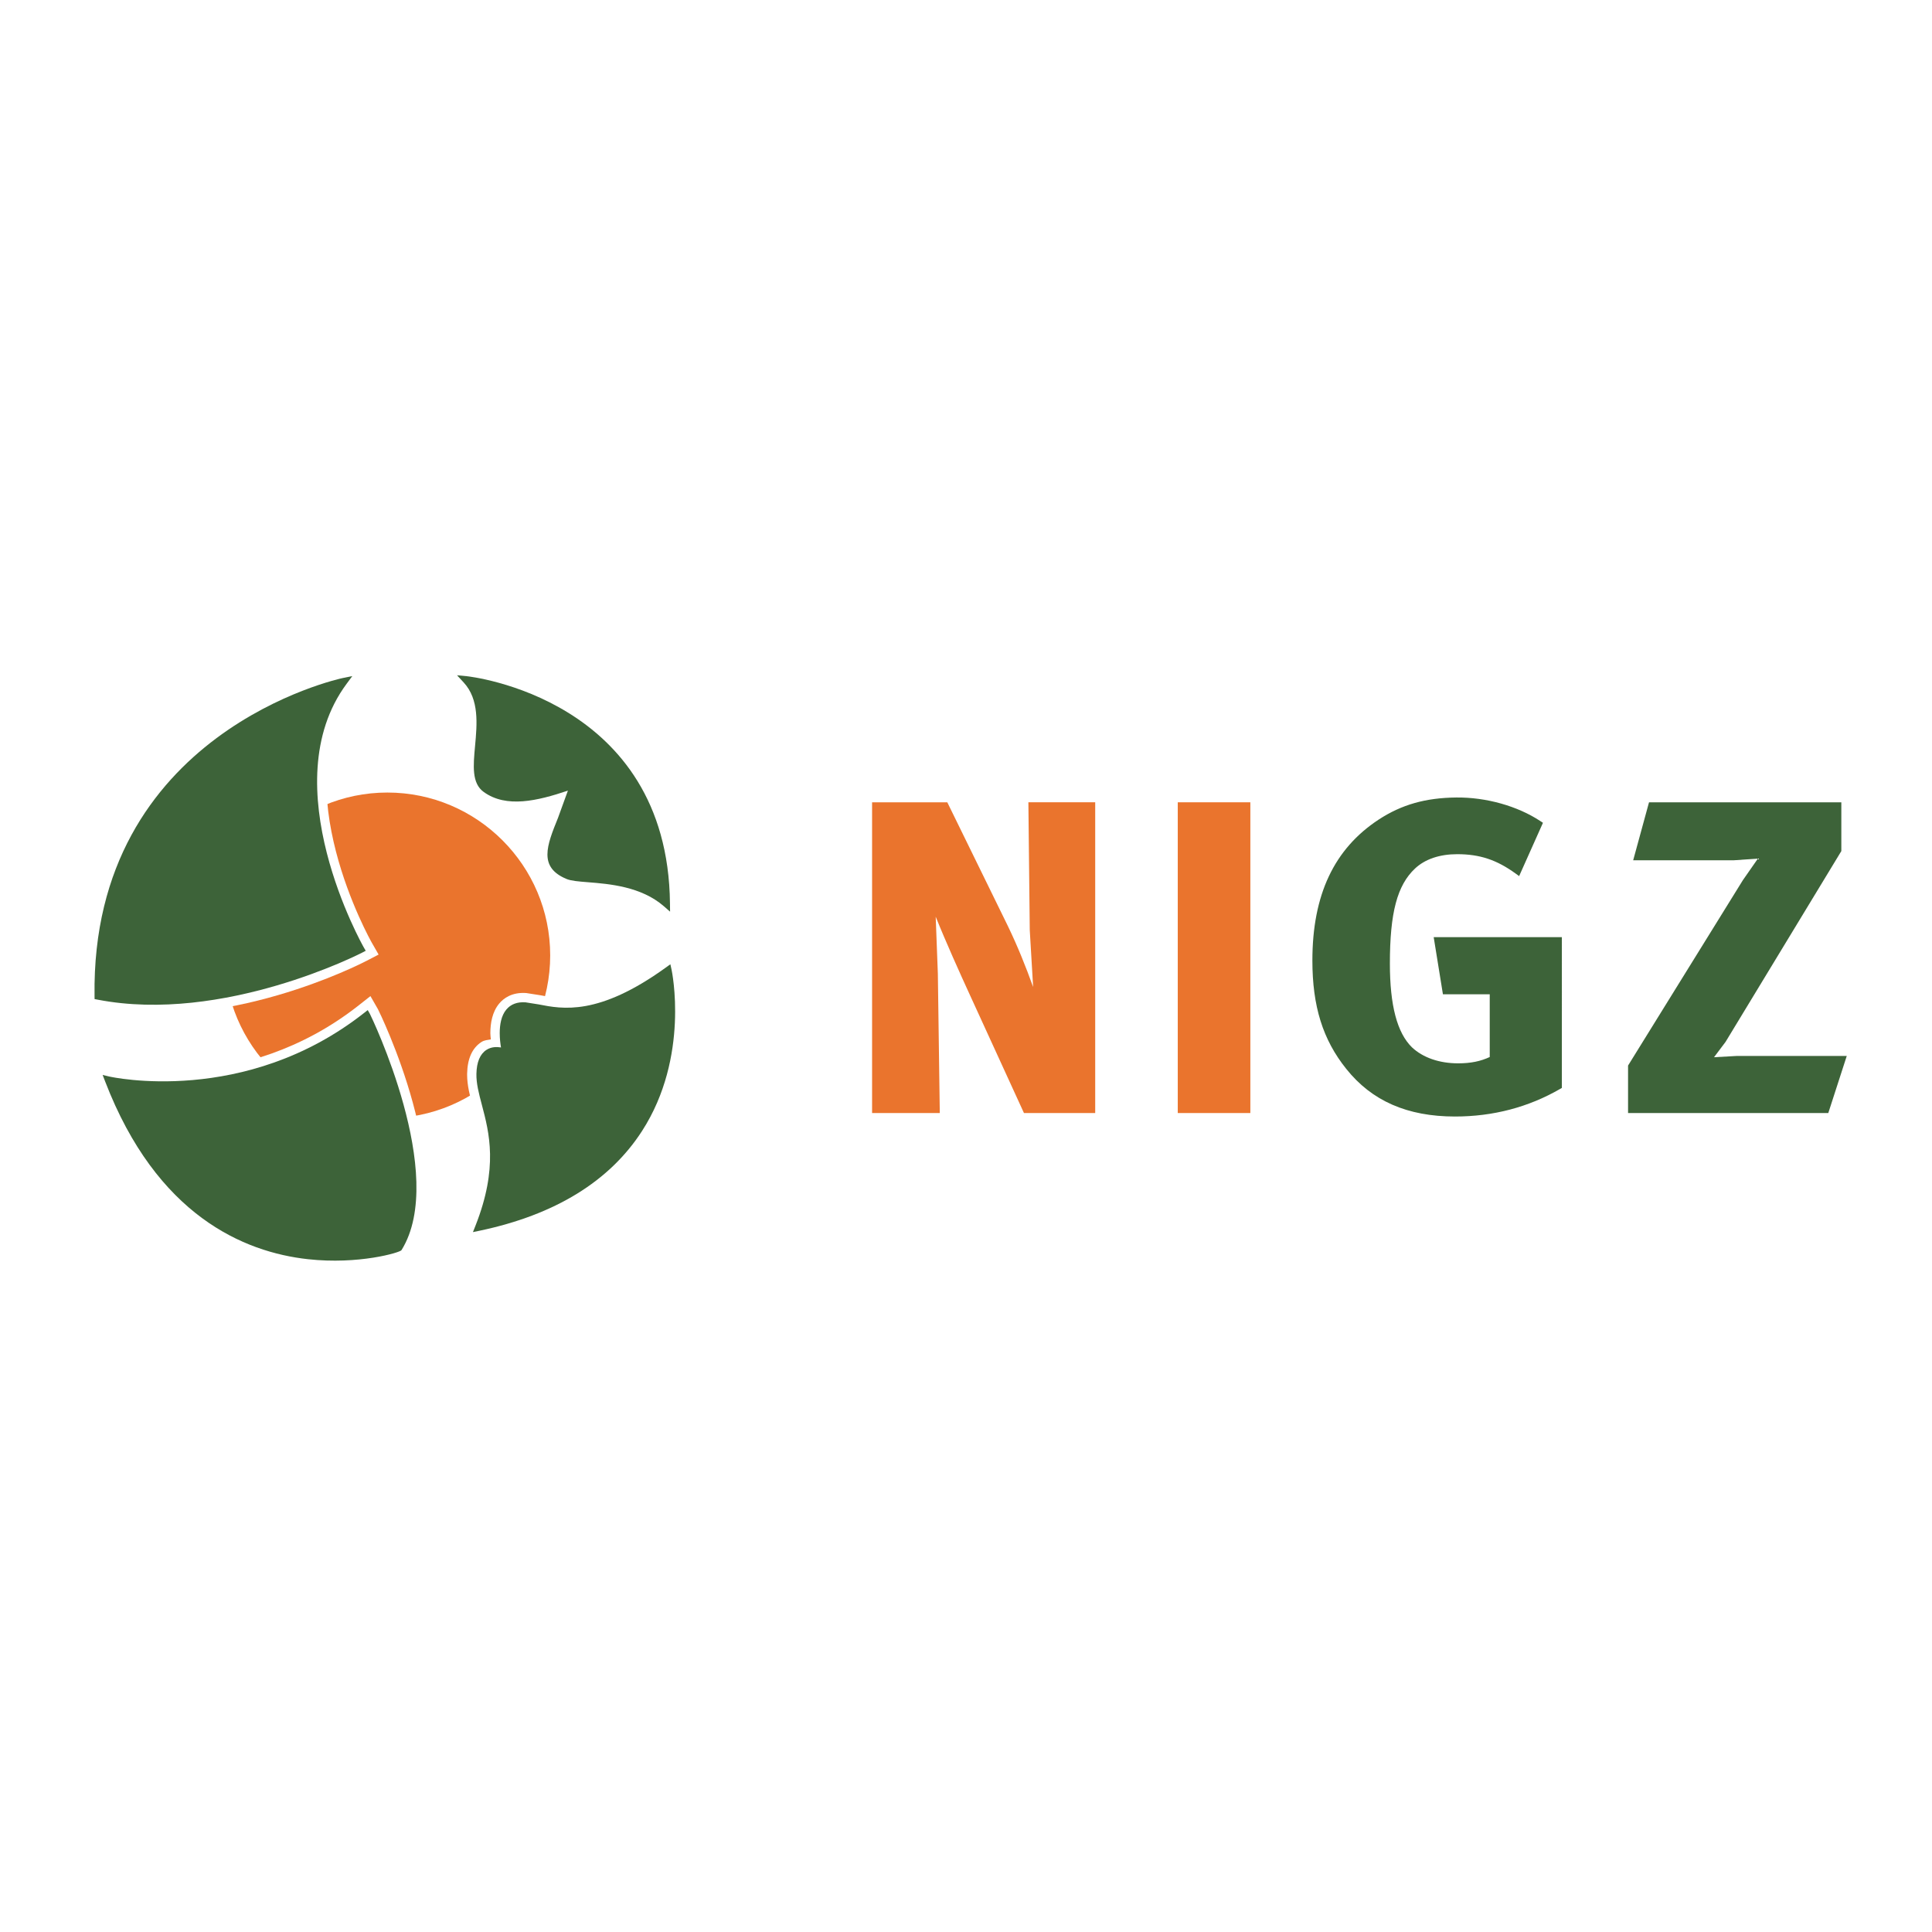
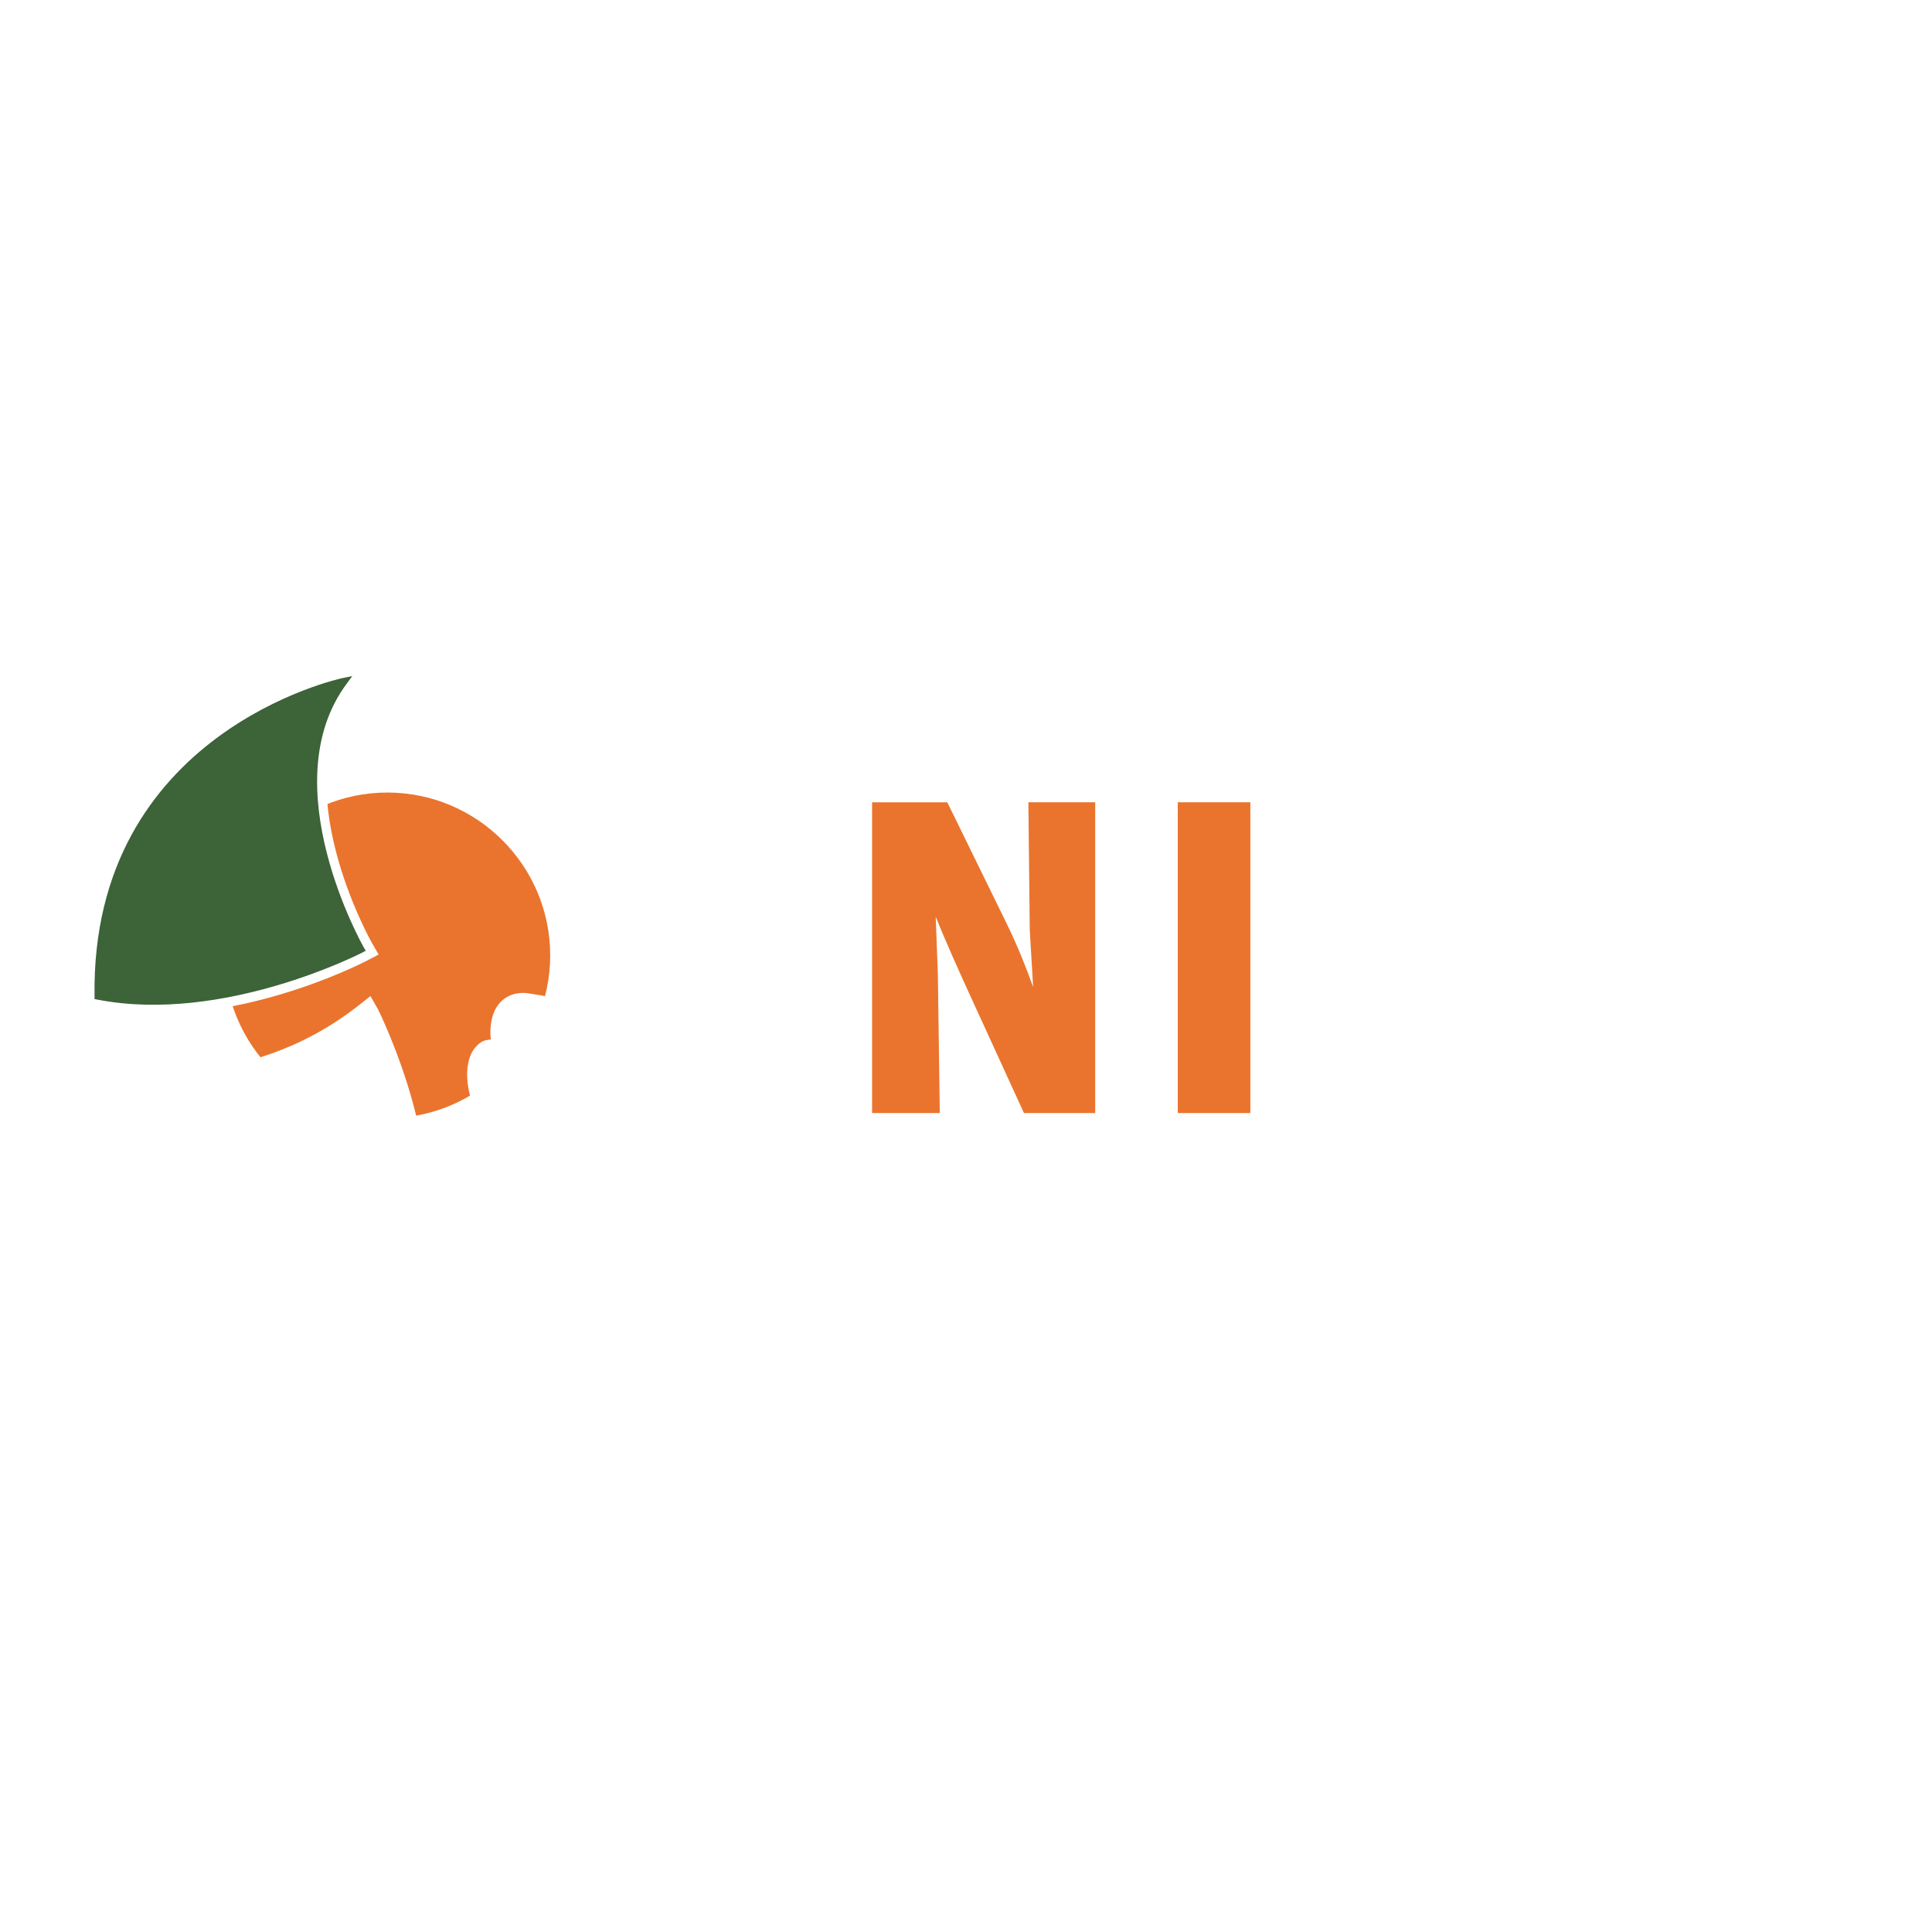
<svg xmlns="http://www.w3.org/2000/svg" version="1.0" id="Layer_1" x="0px" y="0px" width="192.756px" height="192.756px" viewBox="0 0 192.756 192.756" enable-background="new 0 0 192.756 192.756" xml:space="preserve">
  <g>
    <polygon fill-rule="evenodd" clip-rule="evenodd" fill="#FFFFFF" points="0,0 192.756,0 192.756,192.756 0,192.756 0,0  " />
    <path fill-rule="evenodd" clip-rule="evenodd" fill="#FFFFFF" d="M67.771,90.12c-0.226-21.333-20.907-23.558-21.117-23.579   l-3.395-0.325l2.316,2.501c1.286,1.388,1.087,3.536,0.897,5.613c-0.193,2.092-0.391,4.257,1.244,5.438   c2.126,1.536,4.752,1.283,7.435,0.549c-0.139,0.377-0.34,0.933-0.34,0.933c-0.54,1.335-1.115,2.76-1.115,4.043   c0,1.319,0.606,2.488,2.48,3.264c0.589,0.244,1.358,0.306,2.421,0.391c2.105,0.168,4.989,0.396,7.021,2.167l2.184,1.902   L67.771,90.12L67.771,90.12z" />
-     <path fill-rule="evenodd" clip-rule="evenodd" fill="#3D6339" d="M66.843,90.13c-0.217-20.508-20.077-22.646-20.278-22.666   l-0.969-0.093l0.662,0.716c1.566,1.692,1.34,4.153,1.14,6.327c-0.184,2.001-0.344,3.729,0.861,4.6   c2.258,1.631,5.349,0.893,8.4-0.132c-0.316,0.871-0.986,2.716-0.986,2.716c-0.557,1.377-1.055,2.61-1.055,3.647   c0,1.031,0.493,1.866,1.914,2.454c0.455,0.187,1.199,0.247,2.141,0.322c2.108,0.168,5.293,0.422,7.556,2.392l0.624,0.544   L66.843,90.13L66.843,90.13z" />
    <path fill-rule="evenodd" clip-rule="evenodd" fill="#EA742D" d="M102.602,80.045l0.137,12.739c0,0.002,0.191,3.245,0.336,5.689   c-0.704-1.964-1.541-4.061-2.535-6.115c-0.001,0-6.028-12.313-6.028-12.313h-7.504v31.002h6.755l-0.193-13.899   c0,0-0.126-3.348-0.215-5.691c0.976,2.442,2.451,5.719,3.402,7.79l5.404,11.801h7.108V80.045H102.602L102.602,80.045z" />
    <polygon fill-rule="evenodd" clip-rule="evenodd" fill="#EA742D" points="124.38,80.045 117.506,80.045 117.506,111.048    124.747,111.048 124.747,80.045 124.38,80.045  " />
-     <path fill-rule="evenodd" clip-rule="evenodd" fill="#3D6339" d="M143.961,99.201c0,0,4.045,0,4.67,0c0,0.633,0,5.808,0,6.258   c-0.898,0.419-1.875,0.63-3.154,0.63c-1.875,0-3.51-0.567-4.608-1.599c-1.479-1.446-2.2-4.184-2.2-8.356   c0-5.068,0.728-7.816,2.514-9.487c0.995-0.932,2.449-1.425,4.206-1.425c2.238,0,3.922,0.557,5.81,1.921l0.366,0.264l2.376-5.316   l-0.261-0.172c-2.279-1.505-5.414-2.384-8.386-2.353c-3.065,0.033-5.448,0.708-7.728,2.194c-4.462,2.921-6.629,7.523-6.629,14.07   c0,4.567,1.042,7.901,3.38,10.812c2.546,3.197,6.096,4.753,10.848,4.753c3.799,0,7.324-0.926,10.479-2.748l0.184-0.107V93.502   H143.04L143.961,99.201L143.961,99.201z" />
-     <path fill-rule="evenodd" clip-rule="evenodd" fill="#3D6339" d="M173.317,105.35c0,0-1.426,0.081-2.309,0.13   c0.482-0.643,1.151-1.531,1.151-1.531c0-0.002,11.551-19.036,11.551-19.036v-4.867h-19.187l-1.581,5.785h10.018   c0,0,1.521-0.106,2.426-0.168c-0.531,0.763-1.491,2.139-1.491,2.139l-11.463,18.508v4.739h19.976l1.844-5.698H173.317   L173.317,105.35z" />
    <path fill-rule="evenodd" clip-rule="evenodd" fill="#EA742D" d="M38.649,79.072c-8.958,0-16.246,7.289-16.246,16.246   c0,8.958,7.288,16.246,16.246,16.246c8.957,0,16.244-7.288,16.244-16.246C54.894,86.361,47.606,79.072,38.649,79.072L38.649,79.072   z" />
    <path fill-rule="evenodd" clip-rule="evenodd" fill="#FFFFFF" d="M37.1,94.061c-0.09-0.156-8.867-15.704-1.78-25.277l2.013-2.719   l-3.315,0.672c-0.26,0.052-25.898,5.56-25.515,32.652l0.015,1.057l1.037,0.201c12.869,2.496,26.447-4.488,27.019-4.786l1.199-0.625   L37.1,94.061L37.1,94.061z" />
    <path fill-rule="evenodd" clip-rule="evenodd" fill="#3D6339" d="M36.295,94.523c-0.093-0.161-9.176-16.222-1.719-26.292   l0.574-0.777l-0.946,0.192c-0.251,0.05-25.142,5.399-24.771,31.729l0.004,0.304l0.296,0.056   c12.552,2.434,26.274-4.625,26.412-4.696l0.343-0.18L36.295,94.523L36.295,94.523z" />
    <path fill-rule="evenodd" clip-rule="evenodd" fill="#FFFFFF" d="M65.88,95.781c-6.388,4.611-9.75,3.952-11.976,3.514l-1.407-0.22   c-1.42-0.097-2.249,0.519-2.693,1.05c-0.691,0.826-0.882,1.959-0.882,2.961c0,0.229,0.032,0.403,0.049,0.614   c-0.318,0.062-0.631,0.063-0.948,0.268c-0.91,0.594-1.389,1.656-1.418,3.158c0,0.038,0,0.076,0,0.111   c0,1.051,0.278,2.105,0.572,3.22c0.368,1.39,0.782,2.959,0.782,4.929c0,1.797-0.345,3.926-1.383,6.56l-0.885,2.247l2.362-0.497   c7.757-1.633,13.402-5.115,16.782-10.349c4.996-7.74,3.159-16.425,3.079-16.79l-0.427-1.931L65.88,95.781L65.88,95.781z" />
-     <path fill-rule="evenodd" clip-rule="evenodd" fill="#3D6339" d="M67.005,96.758l-0.122-0.553l-0.459,0.33   c-6.715,4.849-10.316,4.14-12.698,3.672l-1.292-0.204c-0.826-0.058-1.472,0.185-1.918,0.721c-0.514,0.613-0.658,1.521-0.658,2.351   c0,0.568,0.064,1.056,0.127,1.429c-0.416-0.066-0.953-0.081-1.456,0.245c-0.639,0.415-0.973,1.222-0.997,2.396   c-0.018,0.957,0.241,1.94,0.541,3.075c0.738,2.79,1.655,6.264-0.634,12.066l-0.254,0.642l0.674-0.141   c7.506-1.579,12.954-4.923,16.194-9.943C68.841,105.425,67.023,96.842,67.005,96.758L67.005,96.758z" />
    <path fill-rule="evenodd" clip-rule="evenodd" fill="#FFFFFF" d="M37.708,100.688l-0.749-1.307l-1.182,0.932   c-11.547,9.091-24.512,6.223-24.642,6.192l-2.388-0.554l0.879,2.286c5.319,13.808,14.352,17.581,20.991,18.315   c4.314,0.478,9.577-0.36,10.209-1.308C45.848,117.197,37.797,100.842,37.708,100.688L37.708,100.688z" />
-     <path fill-rule="evenodd" clip-rule="evenodd" fill="#3D6339" d="M36.902,101.15l-0.213-0.373l-0.339,0.266   c-11.922,9.387-25.292,6.396-25.425,6.367l-0.684-0.162l0.252,0.656c5.151,13.373,13.844,17.021,20.228,17.726   c5.054,0.559,9.174-0.658,9.334-0.9C44.717,117.257,36.988,101.298,36.902,101.15L36.902,101.15z" />
  </g>
</svg>